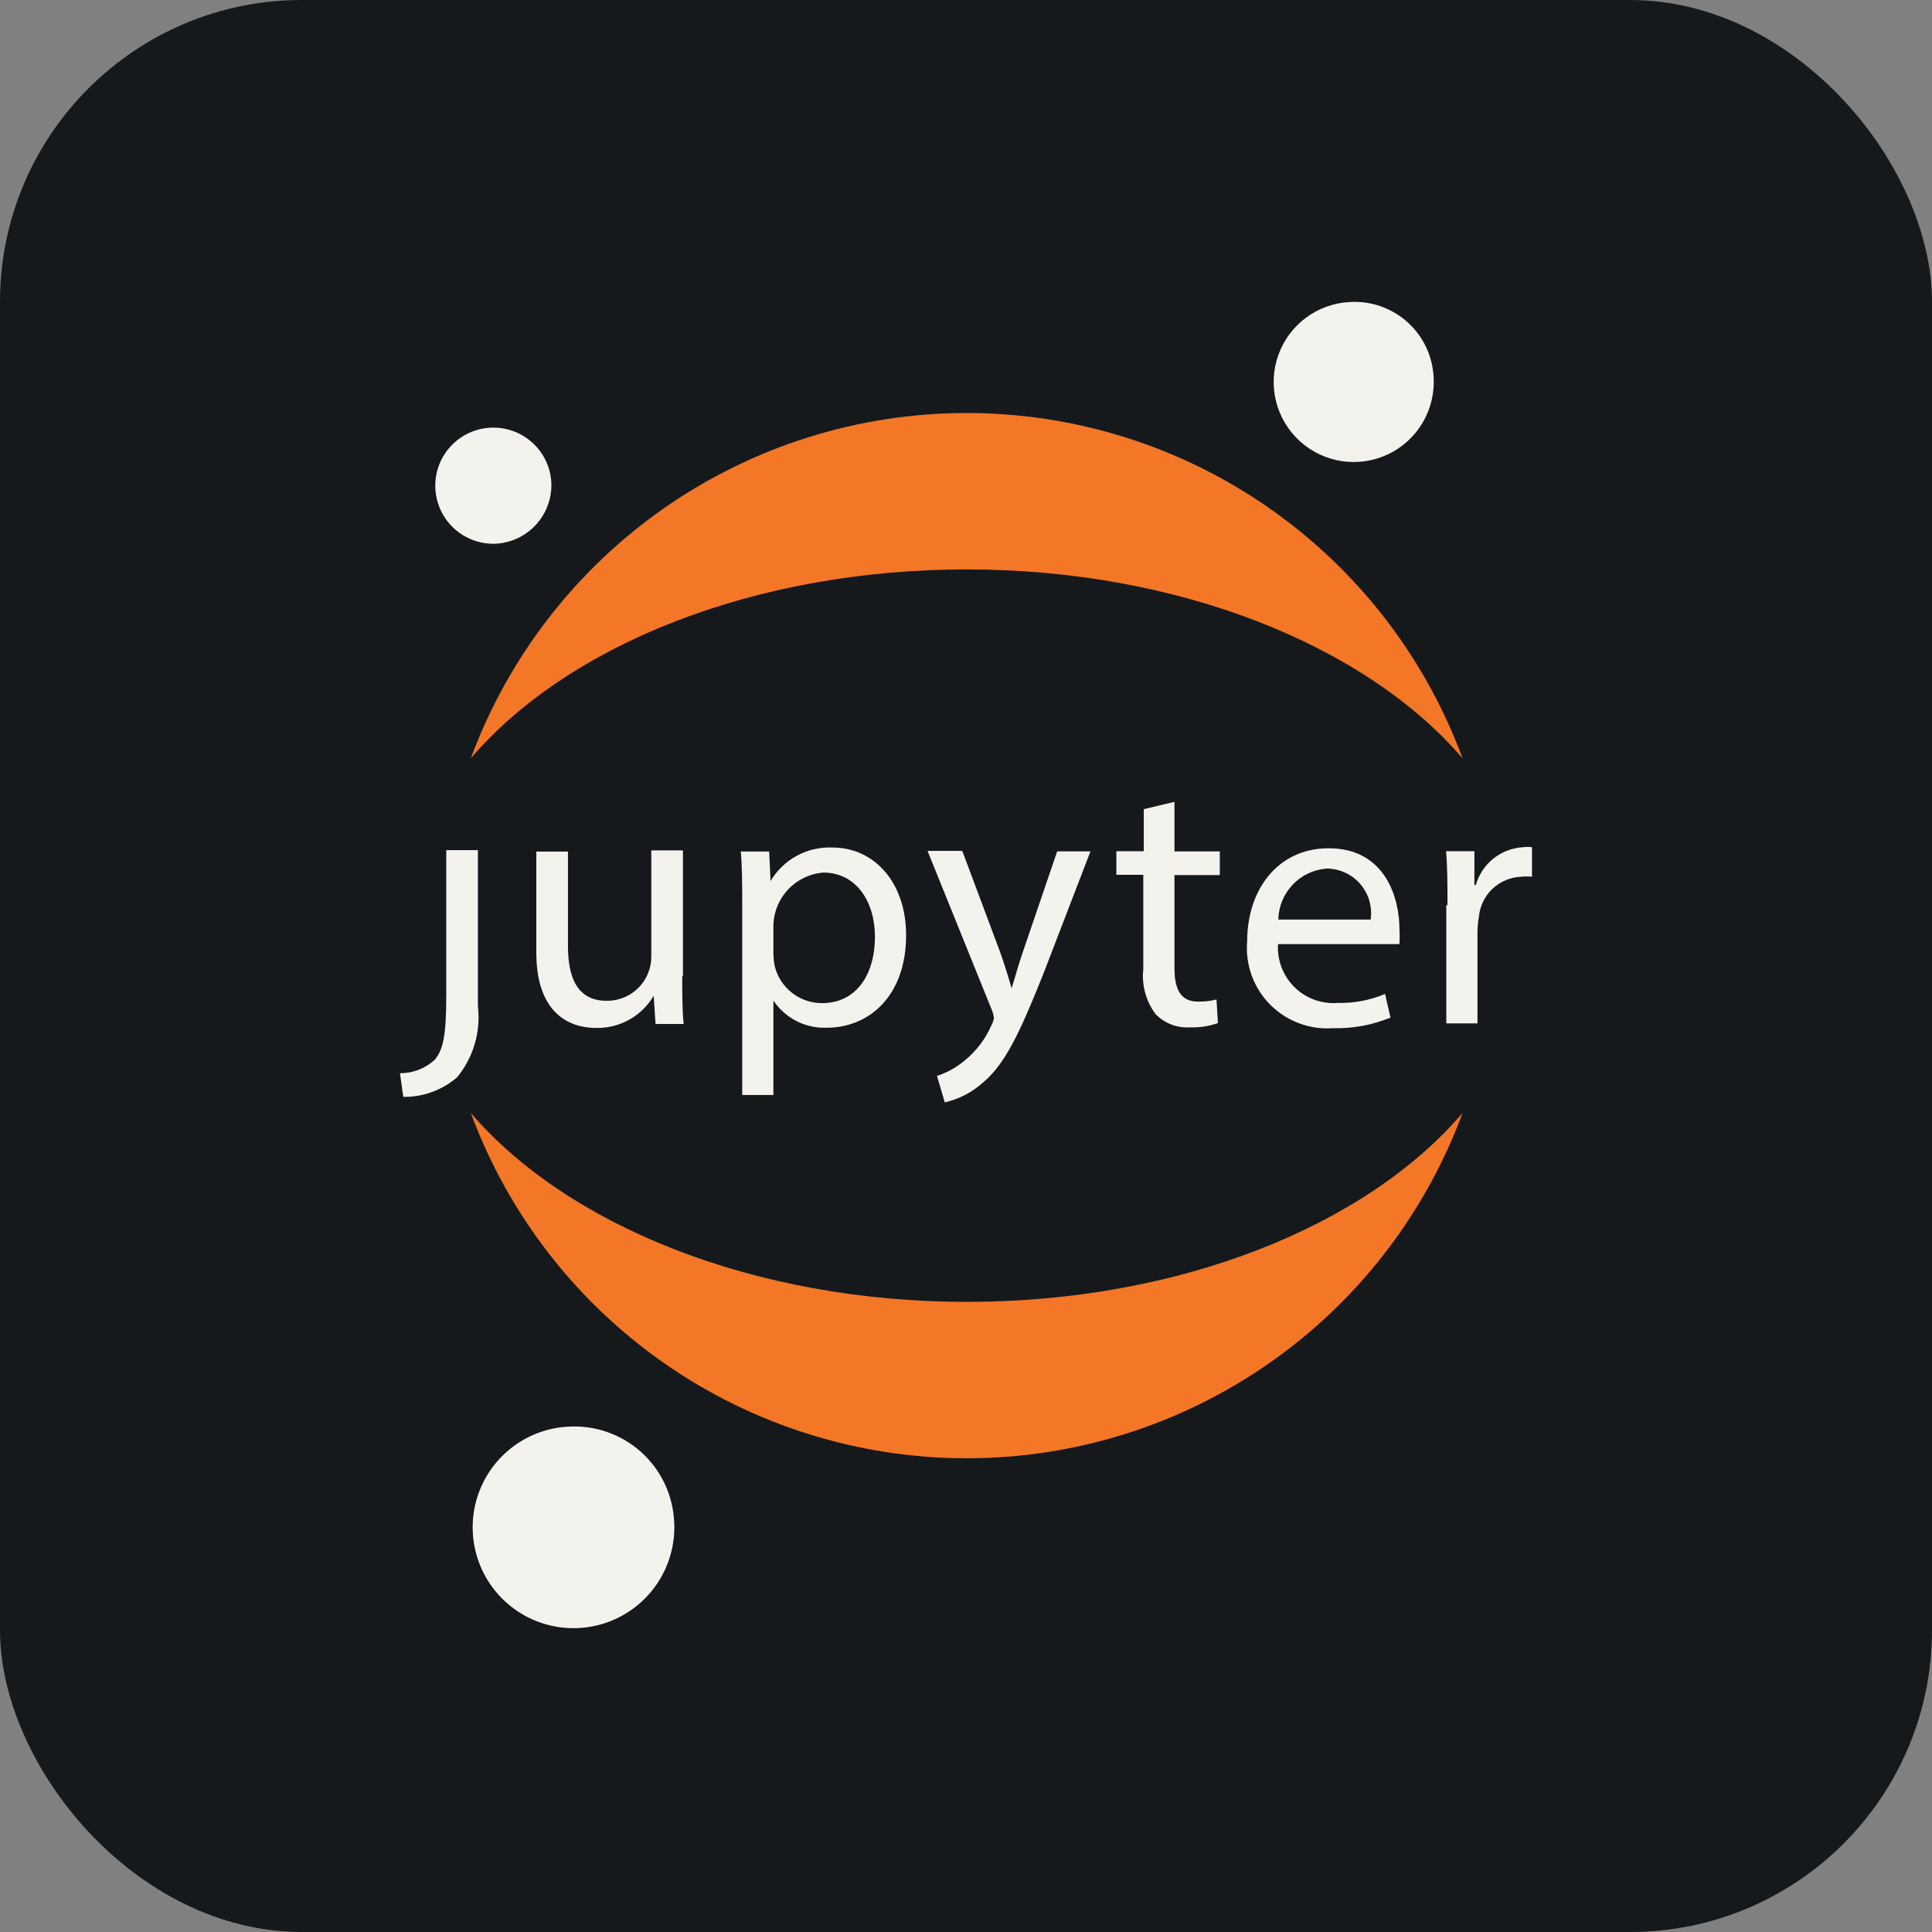
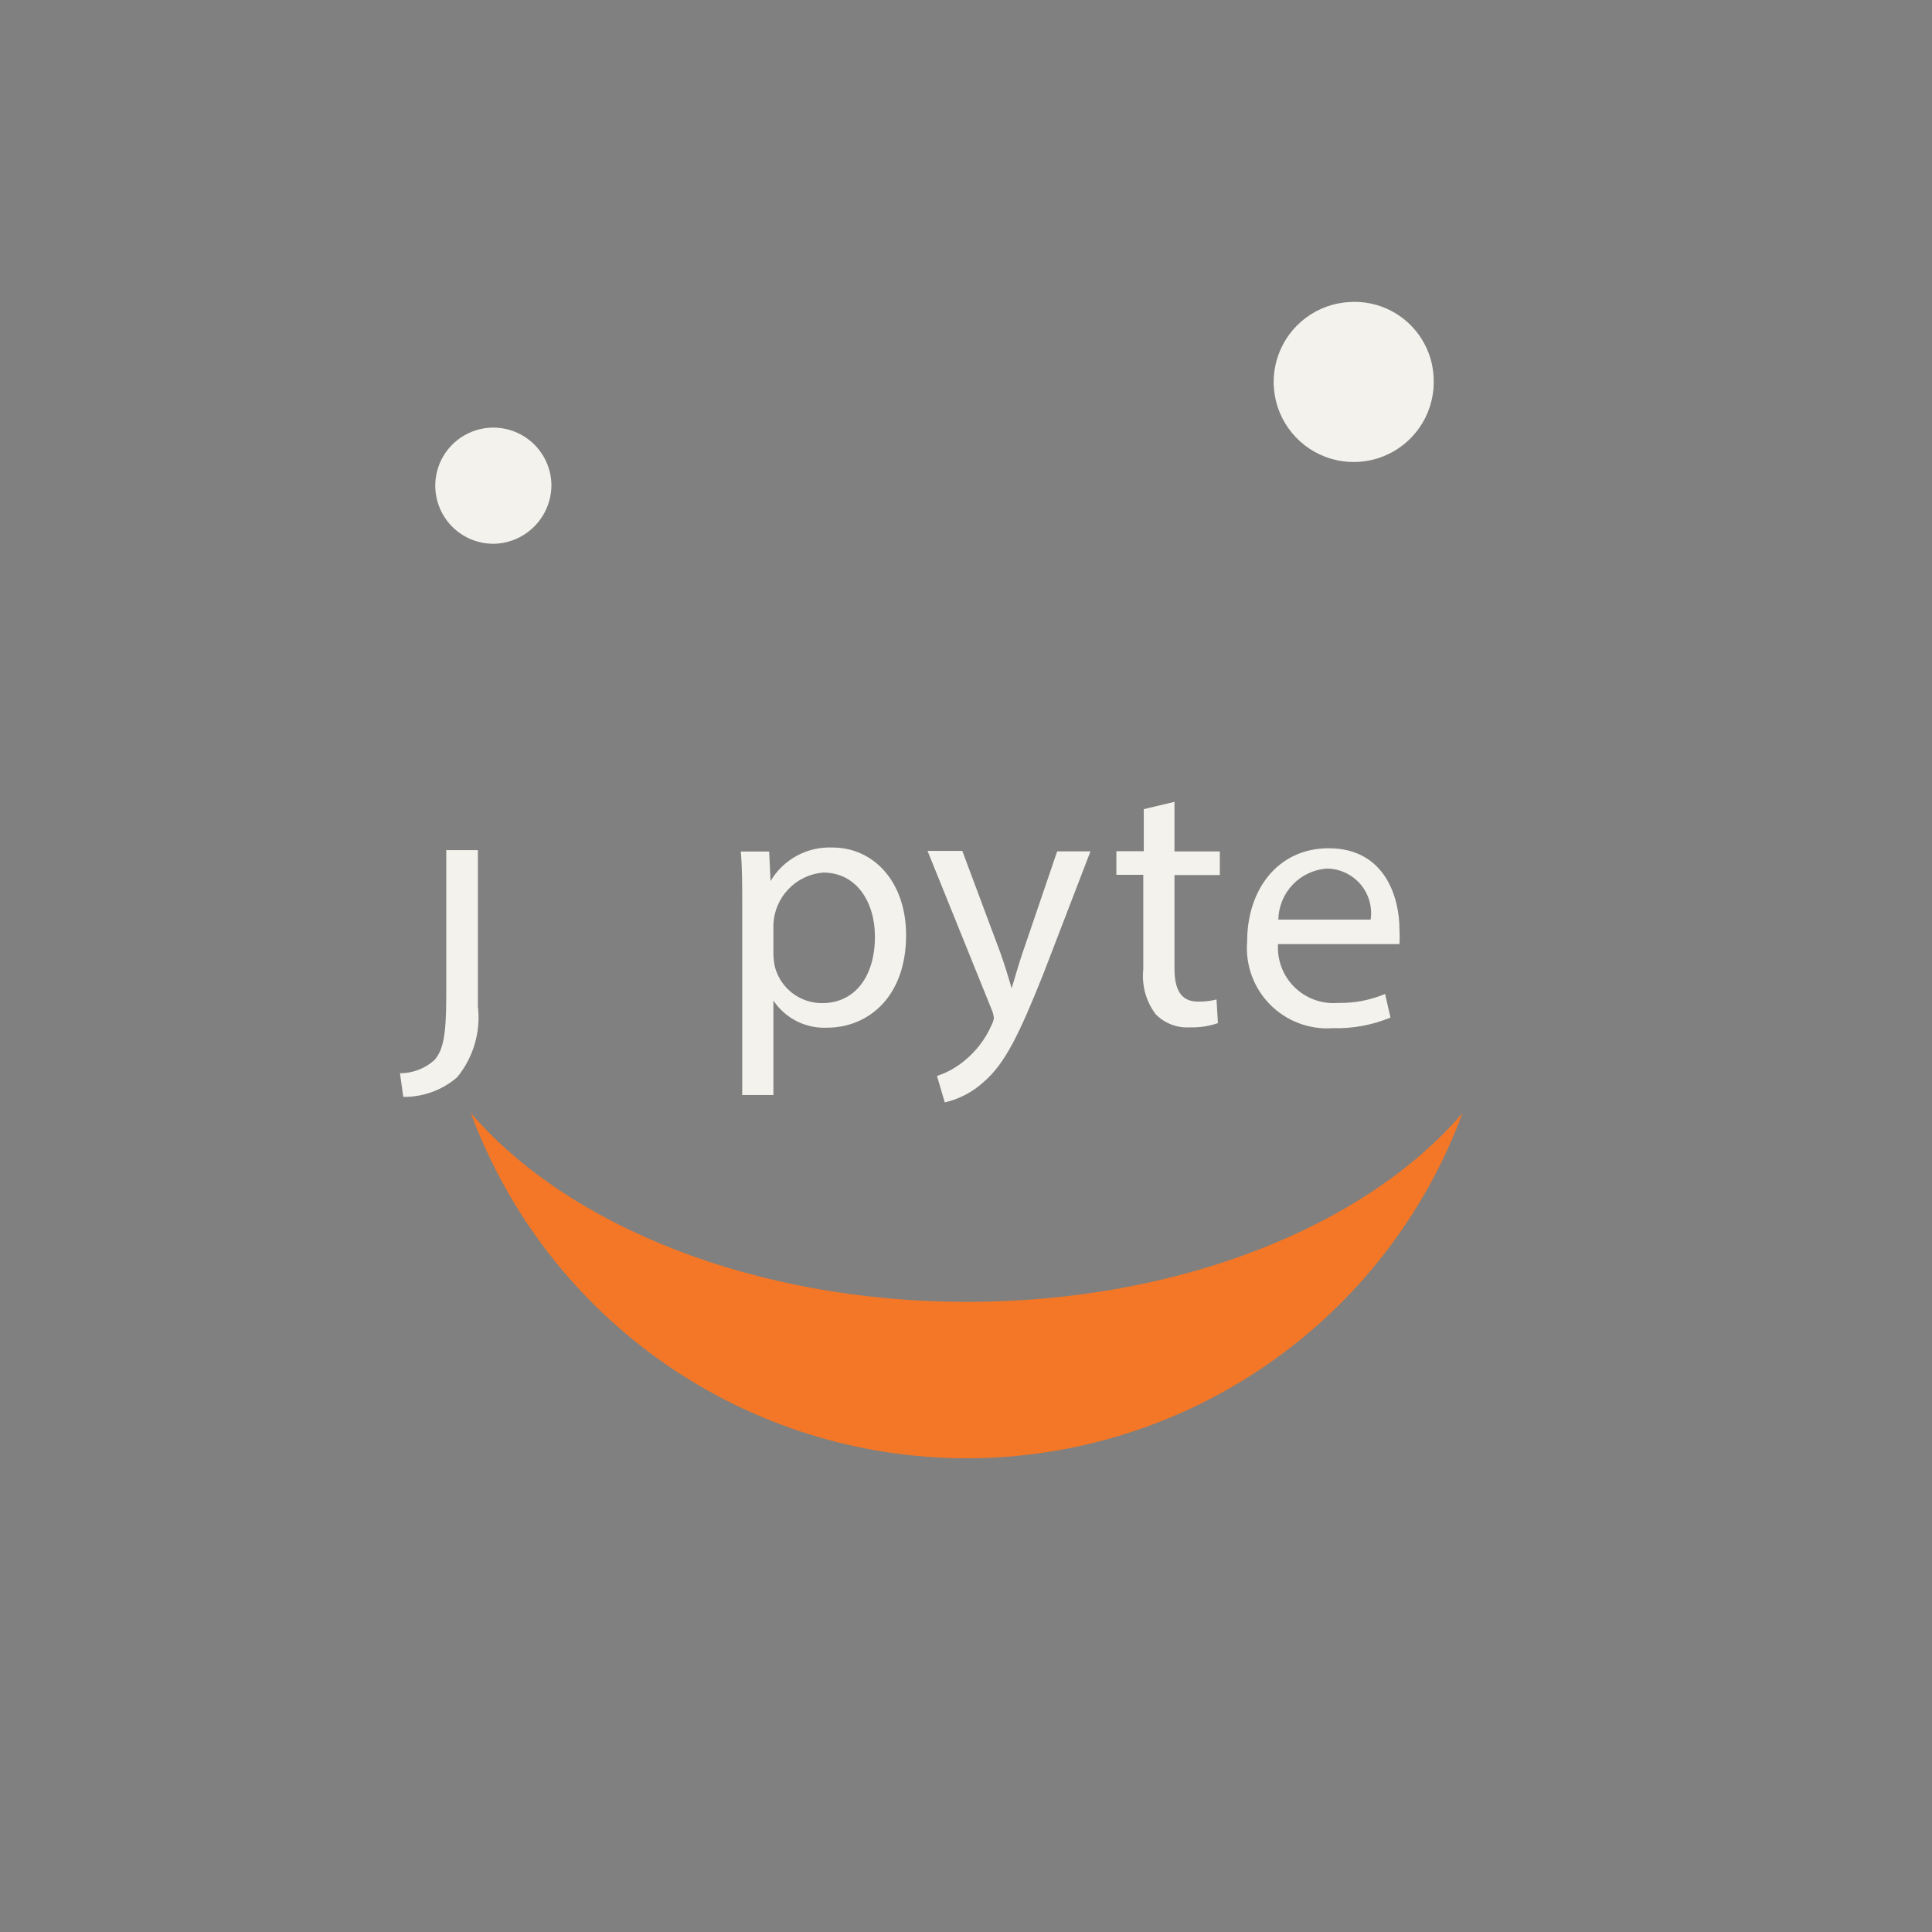
<svg xmlns="http://www.w3.org/2000/svg" width="48" height="48" viewBox="0 0 256 256" fill="none" version="1.1">
  <rect x="0" y="0" width="256" height="256" fill="#808080" stroke="none" />
  <defs>
            
        </defs>
  <g transform="translate(0, 0)">
    <svg width="256" height="256" title="Jupyter" viewBox="0 0 256 256" fill="none" id="jupyter">
      <style>
#jupyter {
    rect {fill: #15191C}
    path.switch {fill: #F4F2ED}

    @media (prefers-color-scheme: light) {
        rect {fill: #F4F2ED}
        path.switch {fill: #15191C}
    }
}
</style>
-       <rect width="256" height="256" rx="40" fill="#15191C" />
      <path d="M59.133 131.888C59.133 137.363 58.695 139.147 57.568 140.461C56.315 141.59 54.687 142.214 53 142.213L53.438 145.342C56.053 145.377 58.591 144.454 60.572 142.745C61.638 141.445 62.431 139.945 62.904 138.332C63.377 136.719 63.52 135.028 63.325 133.358V112.645H59.133V131.888Z" class="switch" fill="#F4F2ED" />
-       <path d="M90.401 129.42C90.401 131.766 90.401 133.863 90.589 135.678H86.865L86.615 131.954C85.836 133.272 84.723 134.359 83.387 135.107C82.052 135.854 80.542 136.235 79.012 136.209C75.382 136.209 71.064 134.238 71.064 126.197V112.836H75.257V125.352C75.257 129.701 76.603 132.611 80.389 132.611C81.168 132.62 81.94 132.472 82.662 132.178C83.383 131.884 84.038 131.449 84.589 130.898C85.14 130.347 85.575 129.692 85.869 128.971C86.163 128.249 86.311 127.476 86.302 126.698V112.68H90.495V129.295L90.401 129.42Z" class="switch" fill="#F4F2ED" />
      <path d="M98.349 120.28C98.349 117.37 98.349 114.992 98.161 112.833H101.916L102.103 116.744C102.94 115.331 104.144 114.172 105.588 113.389C107.032 112.607 108.661 112.231 110.301 112.301C115.871 112.301 120.063 116.963 120.063 123.91C120.063 132.107 115.026 136.175 109.581 136.175C108.188 136.237 106.802 135.939 105.558 135.308C104.314 134.678 103.253 133.737 102.479 132.577V145.093H98.349V120.28ZM102.479 126.382C102.49 126.949 102.553 127.515 102.667 128.071C103.022 129.46 103.83 130.692 104.963 131.57C106.097 132.449 107.49 132.924 108.924 132.921C113.336 132.921 115.933 129.323 115.933 124.097C115.933 119.529 113.493 115.618 109.081 115.618C107.335 115.761 105.701 116.536 104.486 117.797C103.27 119.059 102.557 120.72 102.479 122.47V126.382Z" class="switch" fill="#F4F2ED" />
      <path d="M127.534 112.812L132.571 126.298C133.103 127.8 133.666 129.614 134.042 130.96C134.48 129.583 134.949 127.831 135.513 126.204L140.081 112.812H144.493L138.235 129.082C135.106 136.905 133.197 140.941 130.319 143.382C128.869 144.706 127.101 145.633 125.187 146.073L124.155 142.568C125.493 142.128 126.735 141.438 127.815 140.534C129.342 139.29 130.553 137.704 131.351 135.904C131.522 135.592 131.638 135.253 131.695 134.902C131.66 134.525 131.565 134.155 131.414 133.807L122.903 112.749H127.471L127.534 112.812Z" class="switch" fill="#F4F2ED" />
      <path d="M155.623 106.248V112.819H161.631V115.948H155.623V128.276C155.623 131.092 156.437 132.719 158.752 132.719C159.574 132.732 160.395 132.638 161.193 132.437L161.38 135.566C160.184 135.981 158.922 136.172 157.657 136.129C156.819 136.182 155.98 136.052 155.197 135.75C154.414 135.448 153.705 134.979 153.12 134.377C151.846 132.673 151.264 130.548 151.493 128.432V115.917H147.926V112.788H151.556V107.218L155.623 106.248Z" class="switch" fill="#F4F2ED" />
      <path d="M169.354 124.977C169.269 126.038 169.416 127.105 169.783 128.104C170.151 129.103 170.732 130.01 171.484 130.763C172.237 131.516 173.144 132.096 174.143 132.464C175.142 132.831 176.209 132.978 177.27 132.893C179.417 132.941 181.549 132.536 183.528 131.704L184.248 134.833C181.819 135.833 179.208 136.313 176.582 136.241C175.051 136.346 173.516 136.118 172.082 135.574C170.647 135.03 169.347 134.182 168.271 133.088C167.195 131.994 166.369 130.68 165.848 129.237C165.328 127.794 165.125 126.255 165.255 124.727C165.255 117.843 169.354 112.399 176.05 112.399C183.559 112.399 185.437 118.969 185.437 123.162C185.477 123.808 185.477 124.456 185.437 125.102H169.26L169.354 124.977ZM181.619 121.848C181.74 121.011 181.68 120.159 181.444 119.347C181.207 118.536 180.799 117.785 180.248 117.144C179.696 116.504 179.014 115.989 178.246 115.634C177.479 115.28 176.645 115.094 175.8 115.089C174.081 115.214 172.47 115.976 171.283 117.226C170.097 118.476 169.42 120.125 169.385 121.848H181.619Z" class="switch" fill="#F4F2ED" />
-       <path d="M191.798 119.927C191.798 117.236 191.798 114.921 191.611 112.793H195.365V117.268H195.553C195.947 115.887 196.762 114.663 197.883 113.766C199.004 112.869 200.377 112.343 201.811 112.261C202.206 112.21 202.605 112.21 203 112.261V116.173C202.522 116.117 202.039 116.117 201.561 116.173C200.14 116.228 198.789 116.798 197.758 117.777C196.727 118.756 196.088 120.076 195.96 121.492C195.843 122.132 195.78 122.781 195.772 123.432V135.603H191.642V119.959L191.798 119.927Z" class="switch" fill="#F4F2ED" />
      <path d="M189.961 49.966C190.089 52.068 189.589 54.161 188.524 55.977C187.459 57.794 185.878 59.253 183.981 60.167C182.084 61.082 179.957 61.411 177.873 61.113C175.788 60.815 173.839 59.903 172.274 58.494C170.71 57.084 169.6 55.241 169.087 53.199C168.573 51.156 168.68 49.007 169.392 47.025C170.104 45.043 171.39 43.318 173.086 42.07C174.783 40.822 176.812 40.107 178.916 40.016C180.295 39.94 181.676 40.138 182.979 40.597C184.282 41.057 185.481 41.769 186.507 42.694C187.534 43.619 188.367 44.737 188.96 45.985C189.553 47.233 189.893 48.586 189.961 49.966Z" class="switch" fill="#F4F2ED" />
      <path d="M128.091 172.504C99.931 172.504 75.181 162.398 62.383 147.473C67.349 160.9 76.308 172.483 88.056 180.664C99.803 188.845 113.776 193.23 128.091 193.23C142.406 193.23 156.378 188.845 168.126 180.664C179.873 172.483 188.833 160.9 193.798 147.473C181.032 162.398 156.376 172.504 128.091 172.504Z" fill="#F37726" />
-       <path d="M128.091 75.451C156.251 75.451 181.001 85.558 193.798 100.483C188.833 87.056 179.873 75.473 168.126 67.292C156.378 59.111 142.406 54.725 128.091 54.725C113.776 54.725 99.803 59.111 88.056 67.292C76.308 75.473 67.349 87.056 62.383 100.483C75.181 85.526 99.805 75.451 128.091 75.451Z" fill="#F37726" />
-       <path d="M89.325 201.549C89.49 204.197 88.863 206.833 87.524 209.124C86.185 211.414 84.195 213.254 81.807 214.408C79.419 215.563 76.741 215.981 74.114 215.609C71.488 215.236 69.031 214.09 67.059 212.317C65.086 210.544 63.685 208.223 63.036 205.651C62.387 203.079 62.518 200.372 63.413 197.874C64.307 195.377 65.925 193.202 68.06 191.628C70.195 190.053 72.751 189.15 75.401 189.033C77.137 188.94 78.875 189.19 80.514 189.769C82.153 190.348 83.663 191.244 84.956 192.406C86.249 193.569 87.3 194.974 88.05 196.543C88.799 198.112 89.233 199.813 89.325 201.549Z" class="switch" fill="#F4F2ED" />
      <path d="M65.584 72.05C64.066 72.092 62.571 71.684 61.284 70.878C59.998 70.072 58.979 68.904 58.355 67.52C57.731 66.136 57.53 64.599 57.777 63.101C58.024 61.604 58.709 60.213 59.745 59.103C60.781 57.993 62.122 57.215 63.599 56.865C65.076 56.516 66.624 56.611 68.047 57.139C69.47 57.666 70.706 58.603 71.598 59.831C72.49 61.059 73 62.523 73.062 64.04C73.121 66.091 72.369 68.082 70.969 69.582C69.569 71.082 67.634 71.968 65.584 72.05Z" class="switch" fill="#F4F2ED" />
    </svg>
  </g>
</svg>